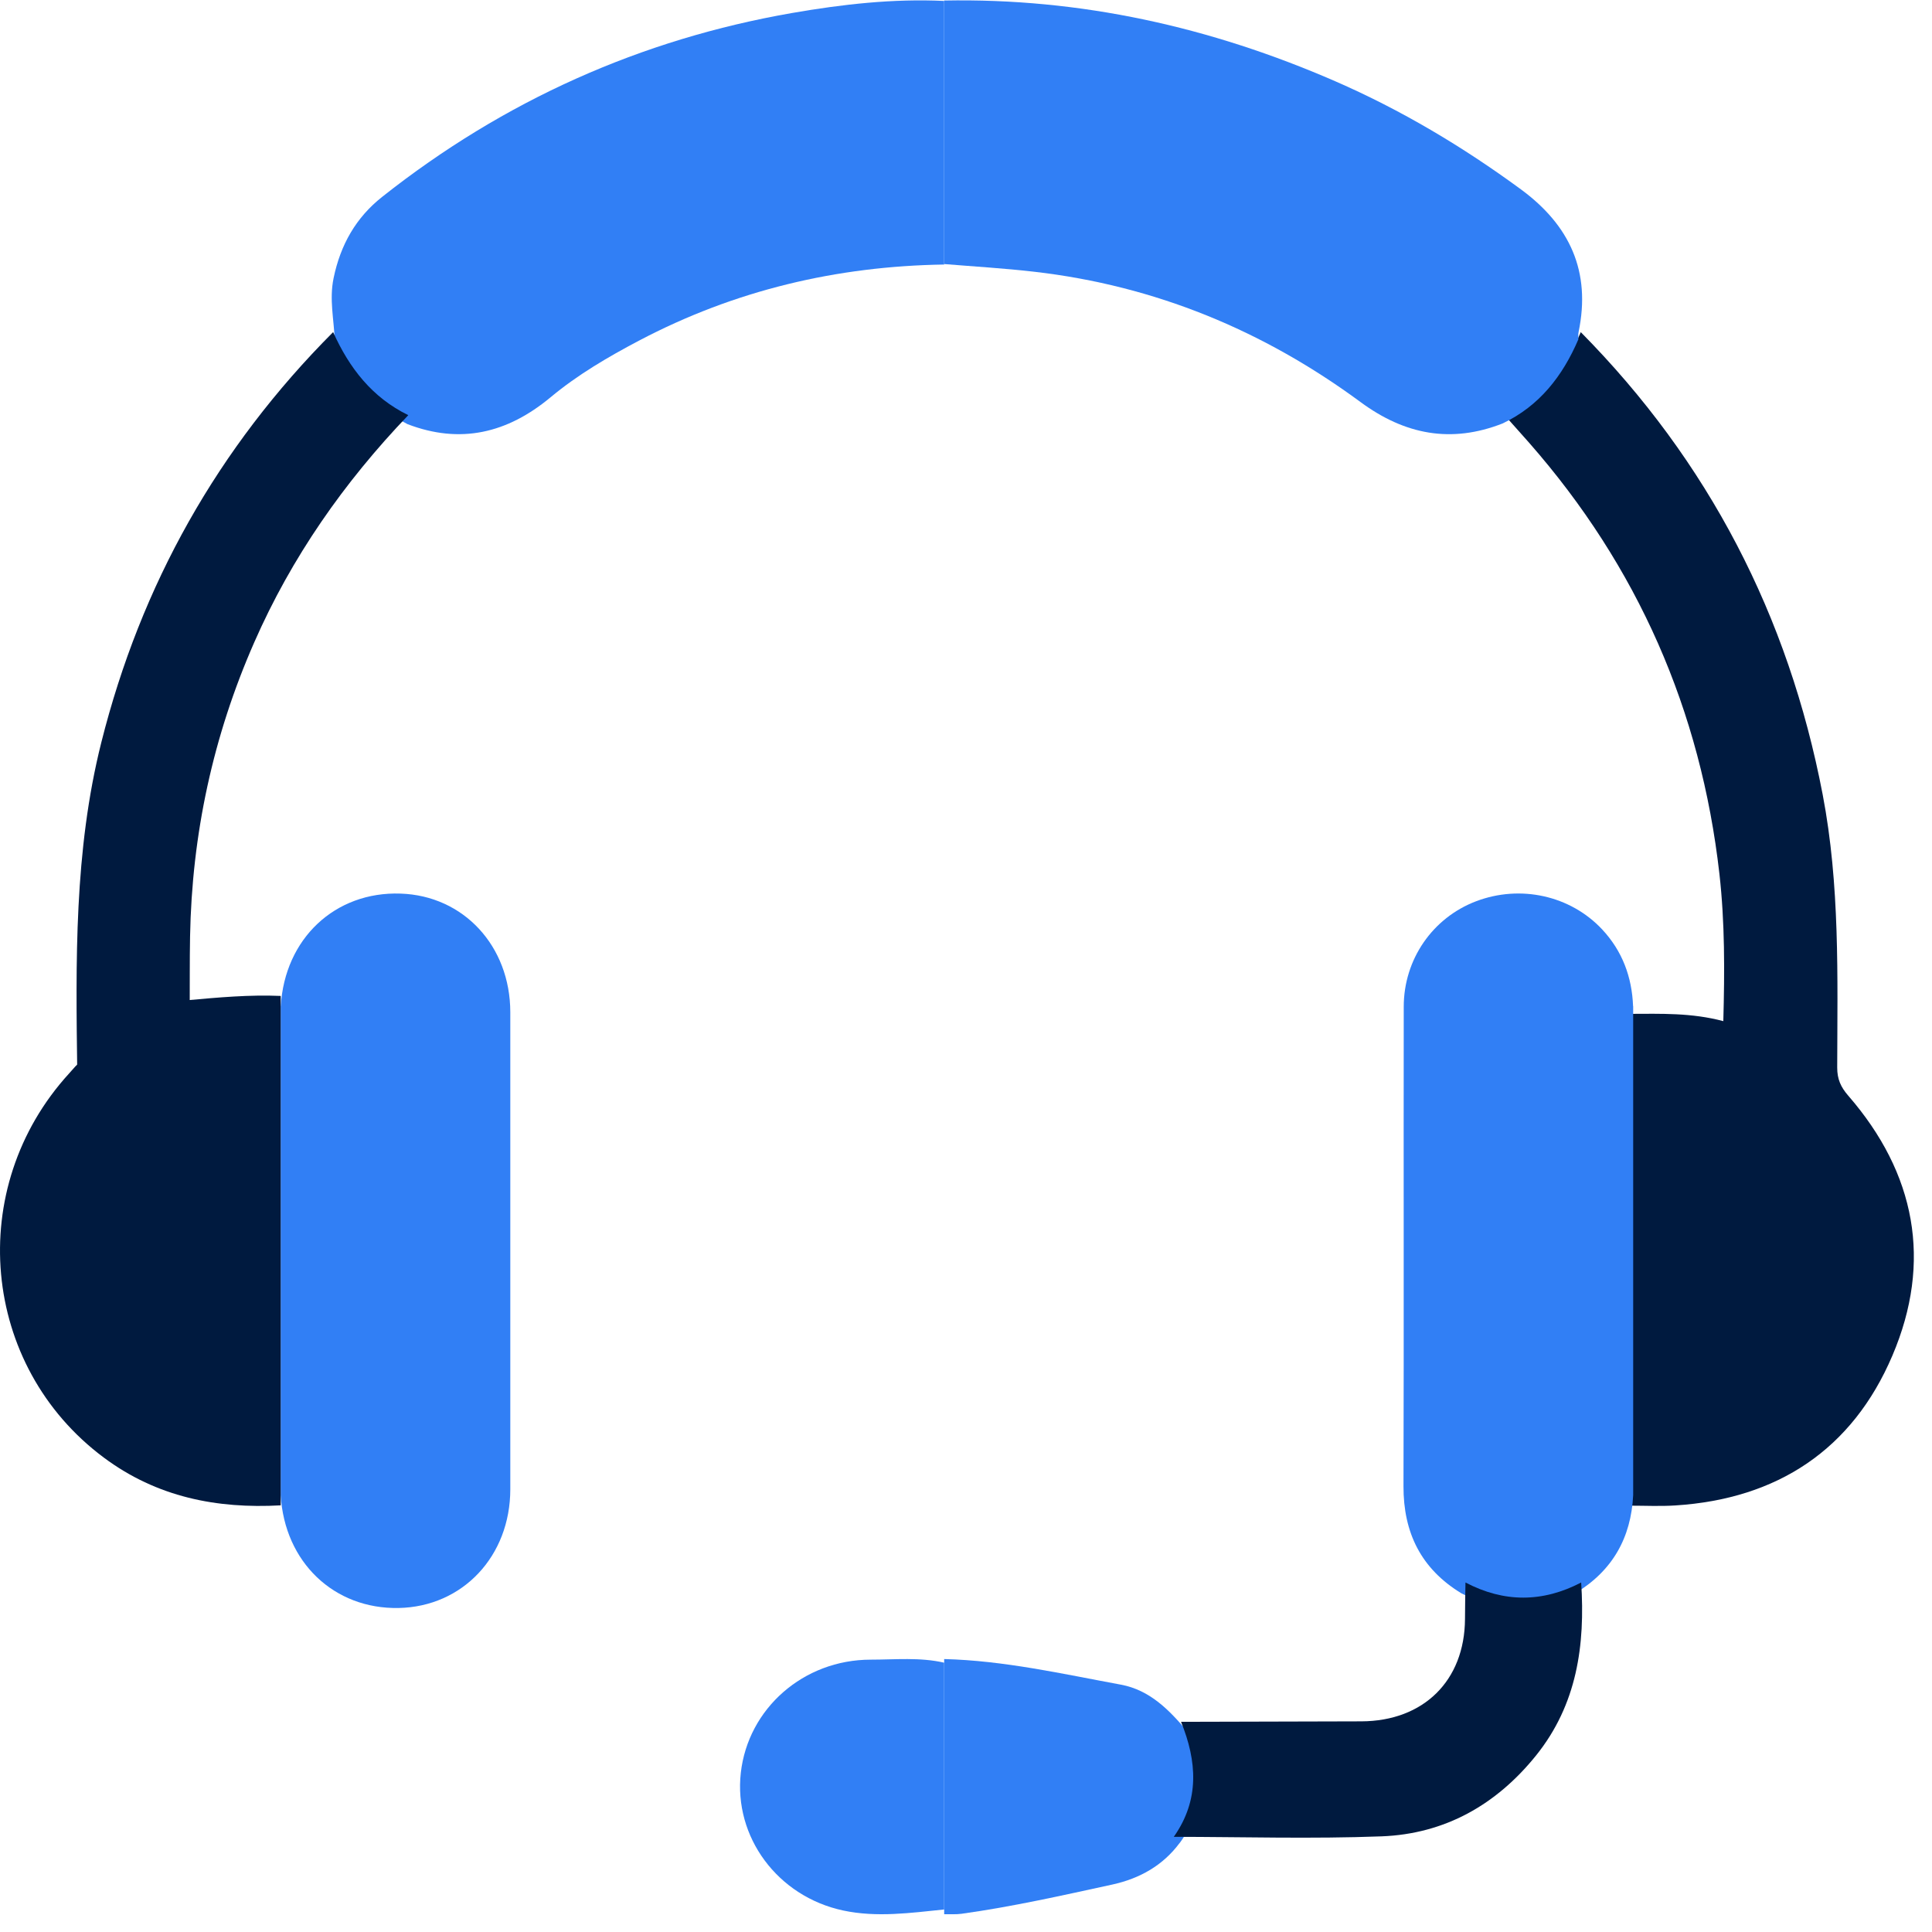
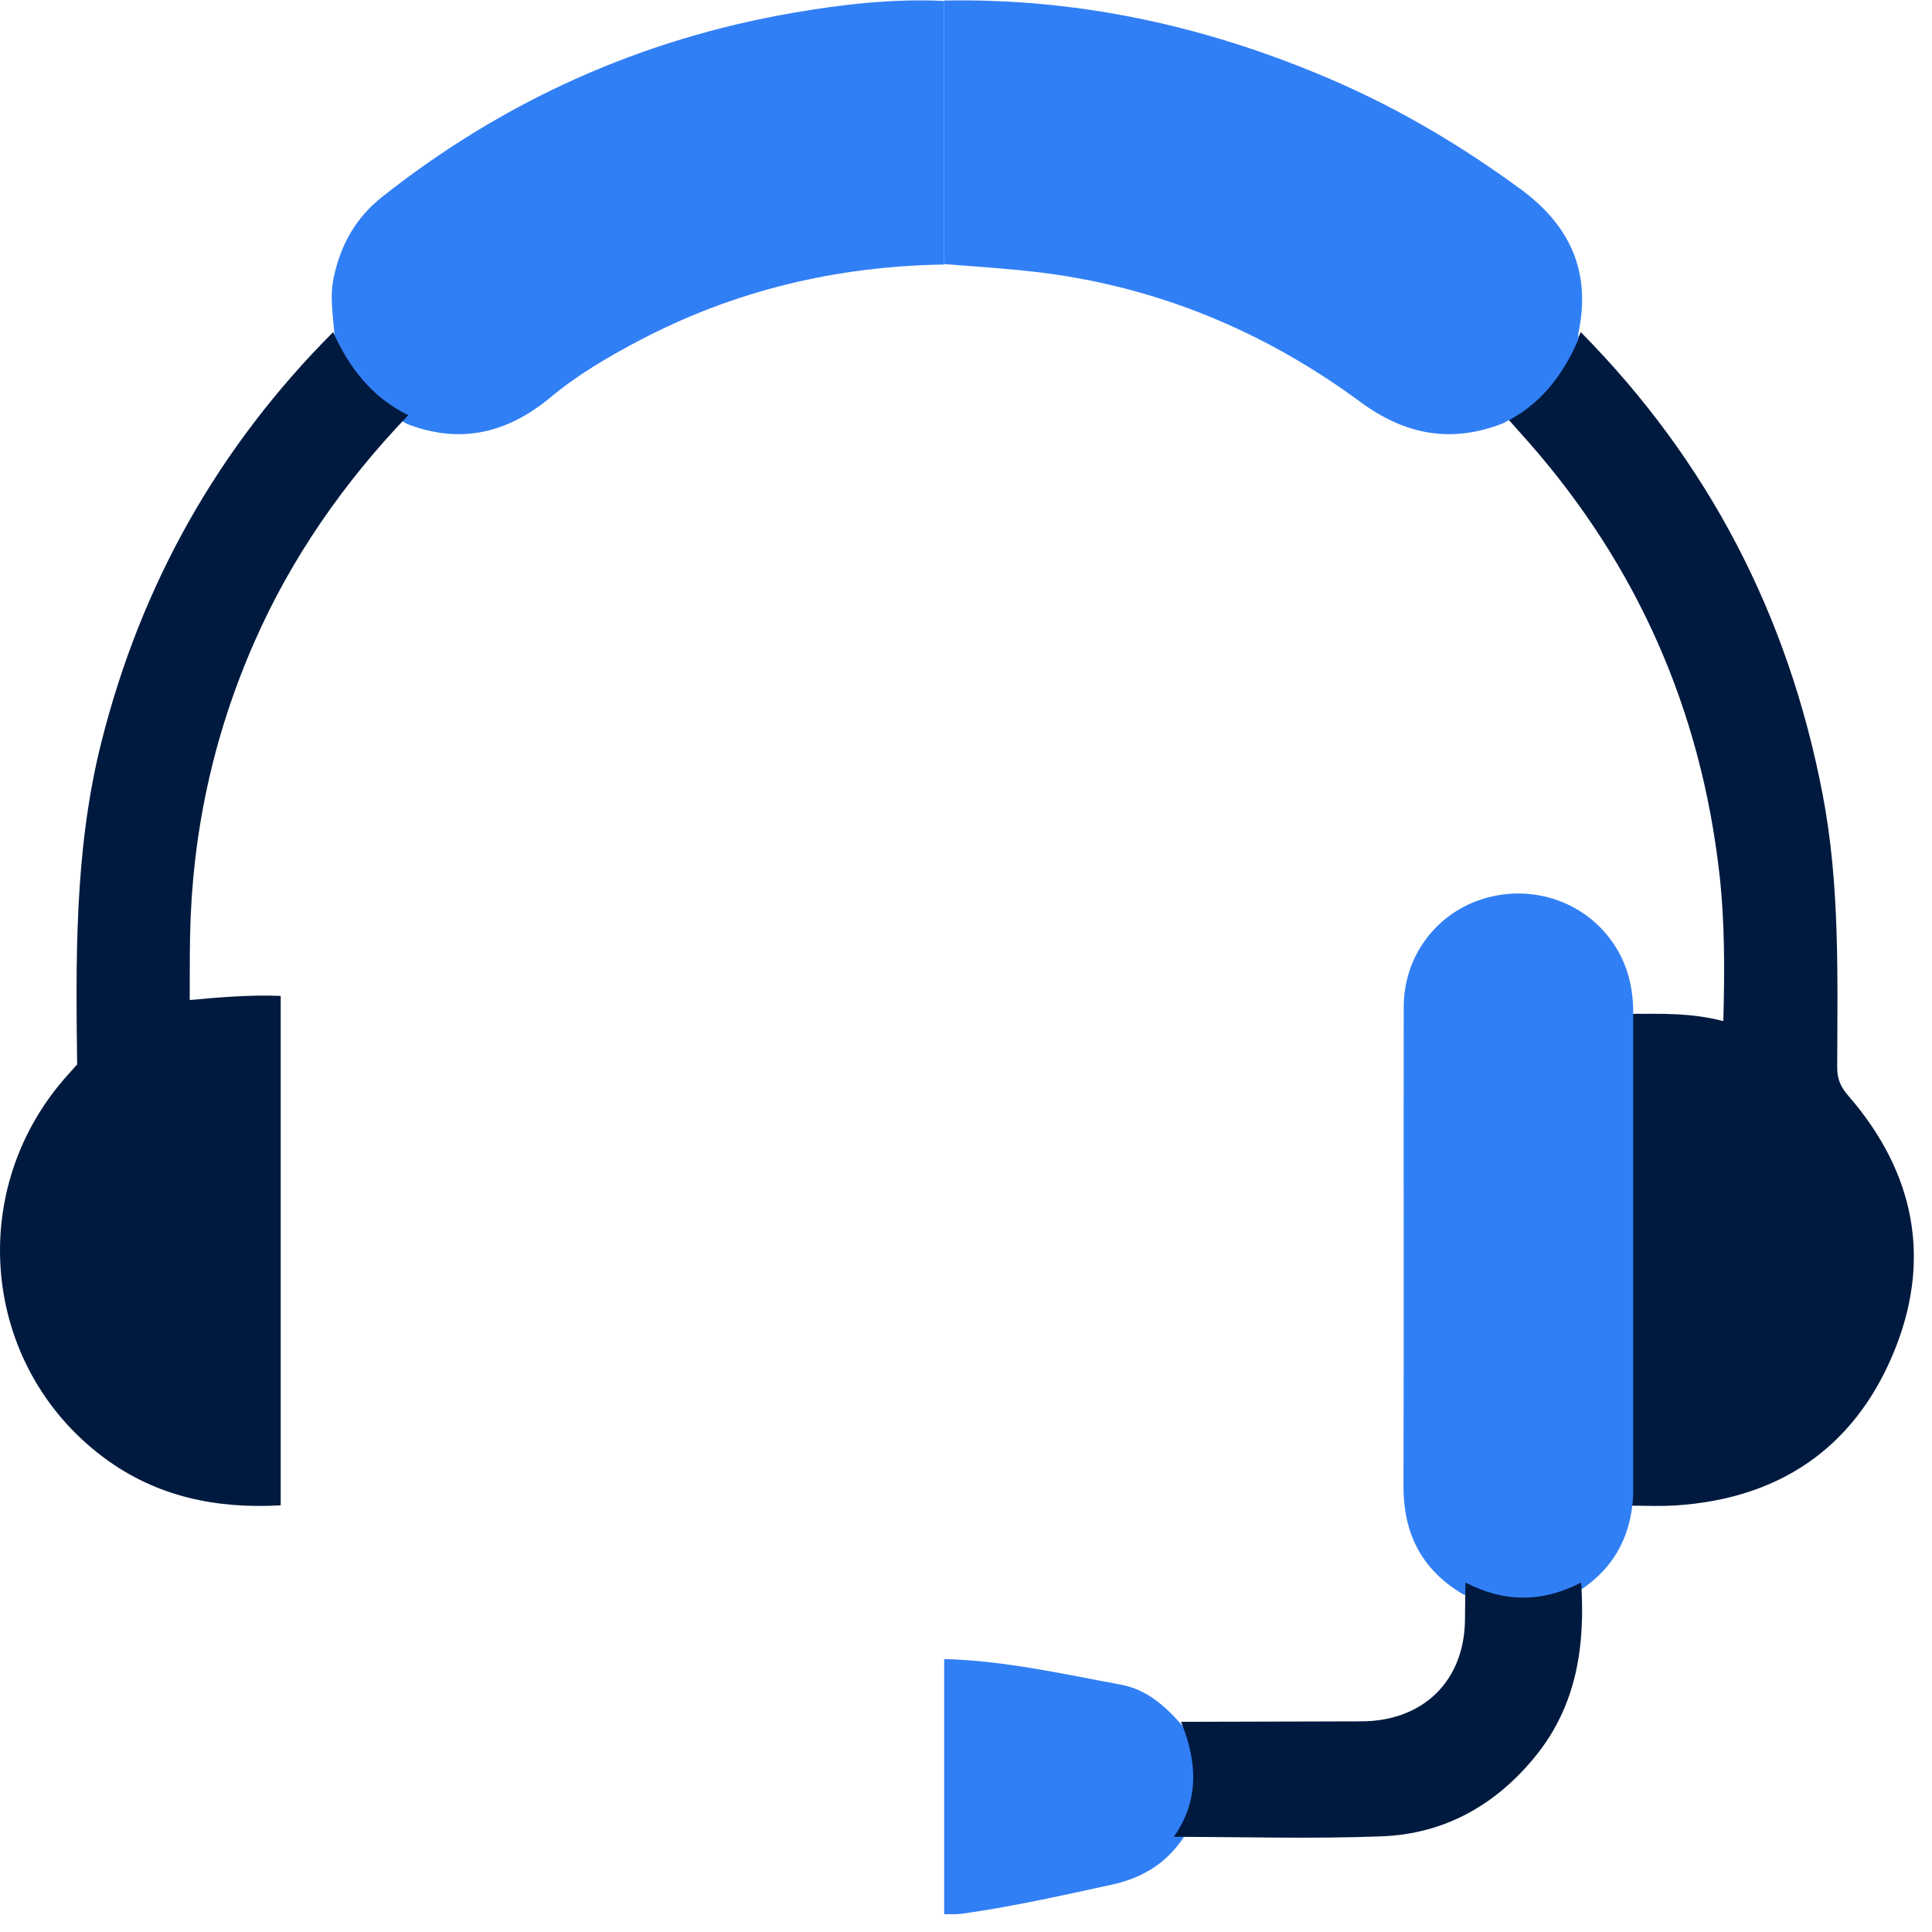
<svg xmlns="http://www.w3.org/2000/svg" width="61" height="61" viewBox="0 0 61 61" fill="none">
  <path d="M49.91 10.486C53.945 14.569 56.467 19.441 57.548 25.085C58.095 27.942 58.014 30.826 58.007 33.708C58.007 34.073 58.119 34.322 58.357 34.596C60.482 37.043 61.017 39.829 59.748 42.804C58.484 45.769 56.119 47.327 52.897 47.532C52.423 47.563 51.944 47.539 51.468 47.539C51.468 42.364 51.468 37.189 51.468 32.011C52.437 32.009 53.409 31.973 54.411 32.241C54.454 30.666 54.461 29.125 54.288 27.591C53.702 22.428 51.708 17.888 48.284 13.984C48.036 13.702 47.784 13.422 47.536 13.143C48.694 12.586 49.417 11.642 49.91 10.488V10.486Z" fill="#001A3F" />
  <path d="M49.834 10.716C49.338 11.87 48.608 12.816 47.443 13.37C45.816 14.008 44.352 13.724 42.956 12.694C39.89 10.434 36.469 9.02 32.663 8.581C31.716 8.471 30.761 8.416 29.811 8.337C29.811 5.564 29.811 2.791 29.811 0.017C34.12 -0.066 38.22 0.851 42.155 2.564C44.244 3.474 46.185 4.632 48.021 5.979C49.568 7.117 50.237 8.576 49.842 10.48C49.825 10.556 49.837 10.637 49.834 10.719V10.716Z" fill="#317FF5" />
  <path d="M29.811 0.027C29.811 2.802 29.811 5.577 29.811 8.352C26.422 8.404 23.199 9.162 20.17 10.758C19.195 11.272 18.238 11.832 17.383 12.544C16.016 13.681 14.534 14.03 12.867 13.392C11.758 12.826 11.06 11.877 10.569 10.735C10.543 10.085 10.394 9.451 10.532 8.784C10.751 7.723 11.242 6.867 12.067 6.215C15.919 3.168 20.244 1.239 25.011 0.41C26.595 0.135 28.197 -0.047 29.811 0.03V0.027Z" fill="#317FF5" />
-   <path d="M8.865 31.772C8.988 29.637 10.577 28.142 12.648 28.214C14.637 28.28 16.11 29.869 16.112 31.96C16.114 36.979 16.114 42 16.112 47.019C16.112 49.133 14.608 50.73 12.588 50.77C10.543 50.81 8.986 49.321 8.863 47.209C8.863 42.064 8.863 36.917 8.863 31.772H8.865Z" fill="#317FF5" />
  <path d="M51.565 31.769C51.565 36.915 51.565 42.061 51.565 47.209C51.499 48.553 50.911 49.599 49.733 50.307C48.536 50.924 47.339 50.927 46.142 50.307C44.864 49.53 44.309 48.389 44.313 46.924C44.328 41.878 44.313 36.834 44.321 31.788C44.321 30.287 45.235 28.978 46.603 28.457C48.001 27.925 49.581 28.272 50.585 29.344C51.224 30.028 51.526 30.847 51.562 31.769H51.565Z" fill="#317FF5" />
  <path d="M8.863 31.445C8.863 36.806 8.863 42.169 8.863 47.529C6.85 47.641 4.955 47.272 3.276 46.02C-0.61 43.124 -1.119 37.506 2.181 33.893C2.249 33.818 2.315 33.742 2.382 33.667C3.176 32.888 4.094 32.324 5.111 31.92C5.379 31.814 5.707 31.853 5.911 31.581C6.892 31.492 7.876 31.403 8.863 31.445Z" fill="#001A3F" />
  <path d="M5.99 31.863C5.785 32.123 5.454 32.085 5.185 32.186C4.162 32.571 3.238 33.111 2.439 33.851C2.394 30.361 2.337 26.873 3.198 23.444C4.45 18.462 6.875 14.139 10.518 10.486C11.025 11.613 11.746 12.55 12.891 13.108C10.861 15.228 9.205 17.596 8.027 20.282C6.725 23.244 6.059 26.343 6.001 29.571C5.987 30.335 5.994 31.099 5.99 31.863Z" fill="#001A3F" />
  <path d="M37.248 58.185C36.723 58.894 35.995 59.309 35.123 59.501C33.543 59.845 31.968 60.201 30.363 60.424C30.182 60.45 29.994 60.434 29.811 60.438C29.811 57.753 29.811 55.068 29.811 52.382C31.705 52.43 33.543 52.85 35.393 53.191C36.309 53.362 36.919 53.995 37.481 54.66C37.989 55.869 38.078 57.056 37.251 58.185H37.248Z" fill="#317FF5" />
  <path d="M37.062 57.993C37.882 56.828 37.794 55.609 37.29 54.364C39.188 54.359 41.084 54.356 42.982 54.349C44.949 54.342 46.243 53.064 46.255 51.12C46.255 50.734 46.265 50.349 46.27 49.965C47.487 50.603 48.705 50.6 49.923 49.965C50.053 51.941 49.793 53.816 48.499 55.426C47.244 56.984 45.617 57.905 43.618 57.98C41.435 58.063 39.247 57.998 37.062 57.995V57.993Z" fill="#001A3F" />
-   <path d="M29.811 52.497C29.811 55.094 29.811 57.692 29.811 60.289C28.749 60.397 27.682 60.548 26.62 60.321C24.55 59.878 23.163 58.001 23.39 55.975C23.619 53.942 25.369 52.403 27.49 52.401C28.265 52.401 29.044 52.32 29.811 52.497Z" fill="#317FF5" />
</svg>